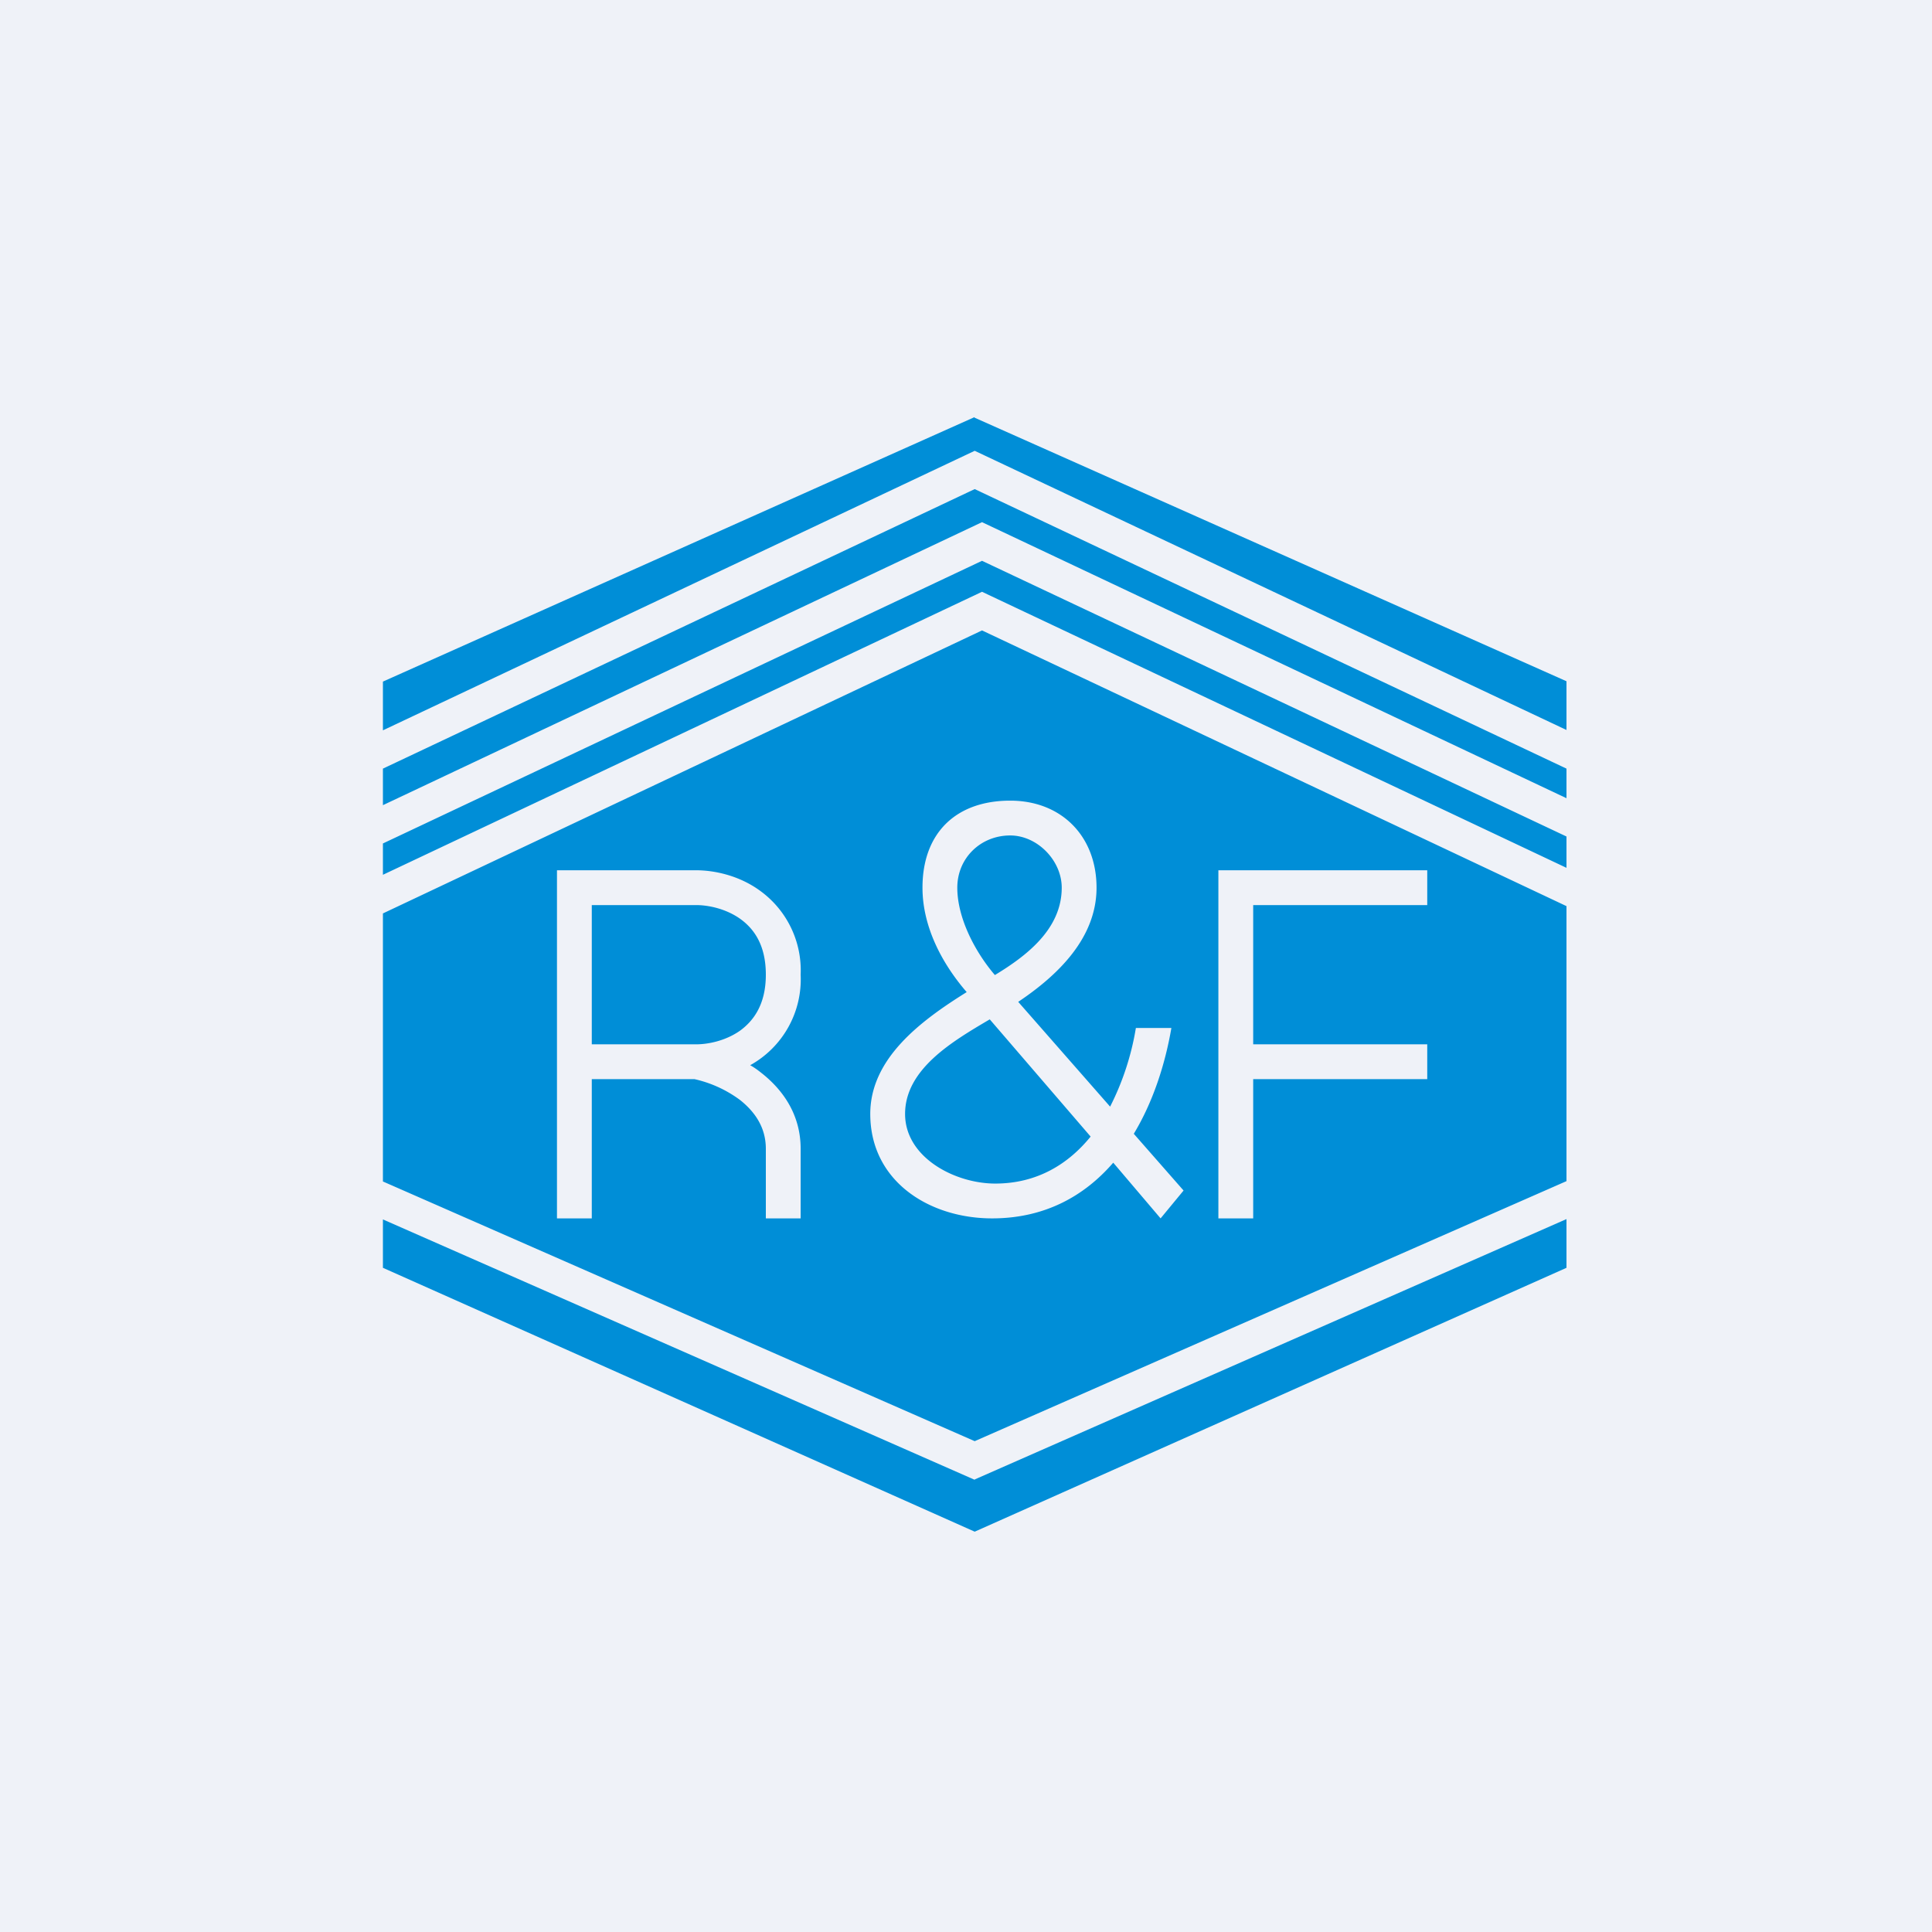
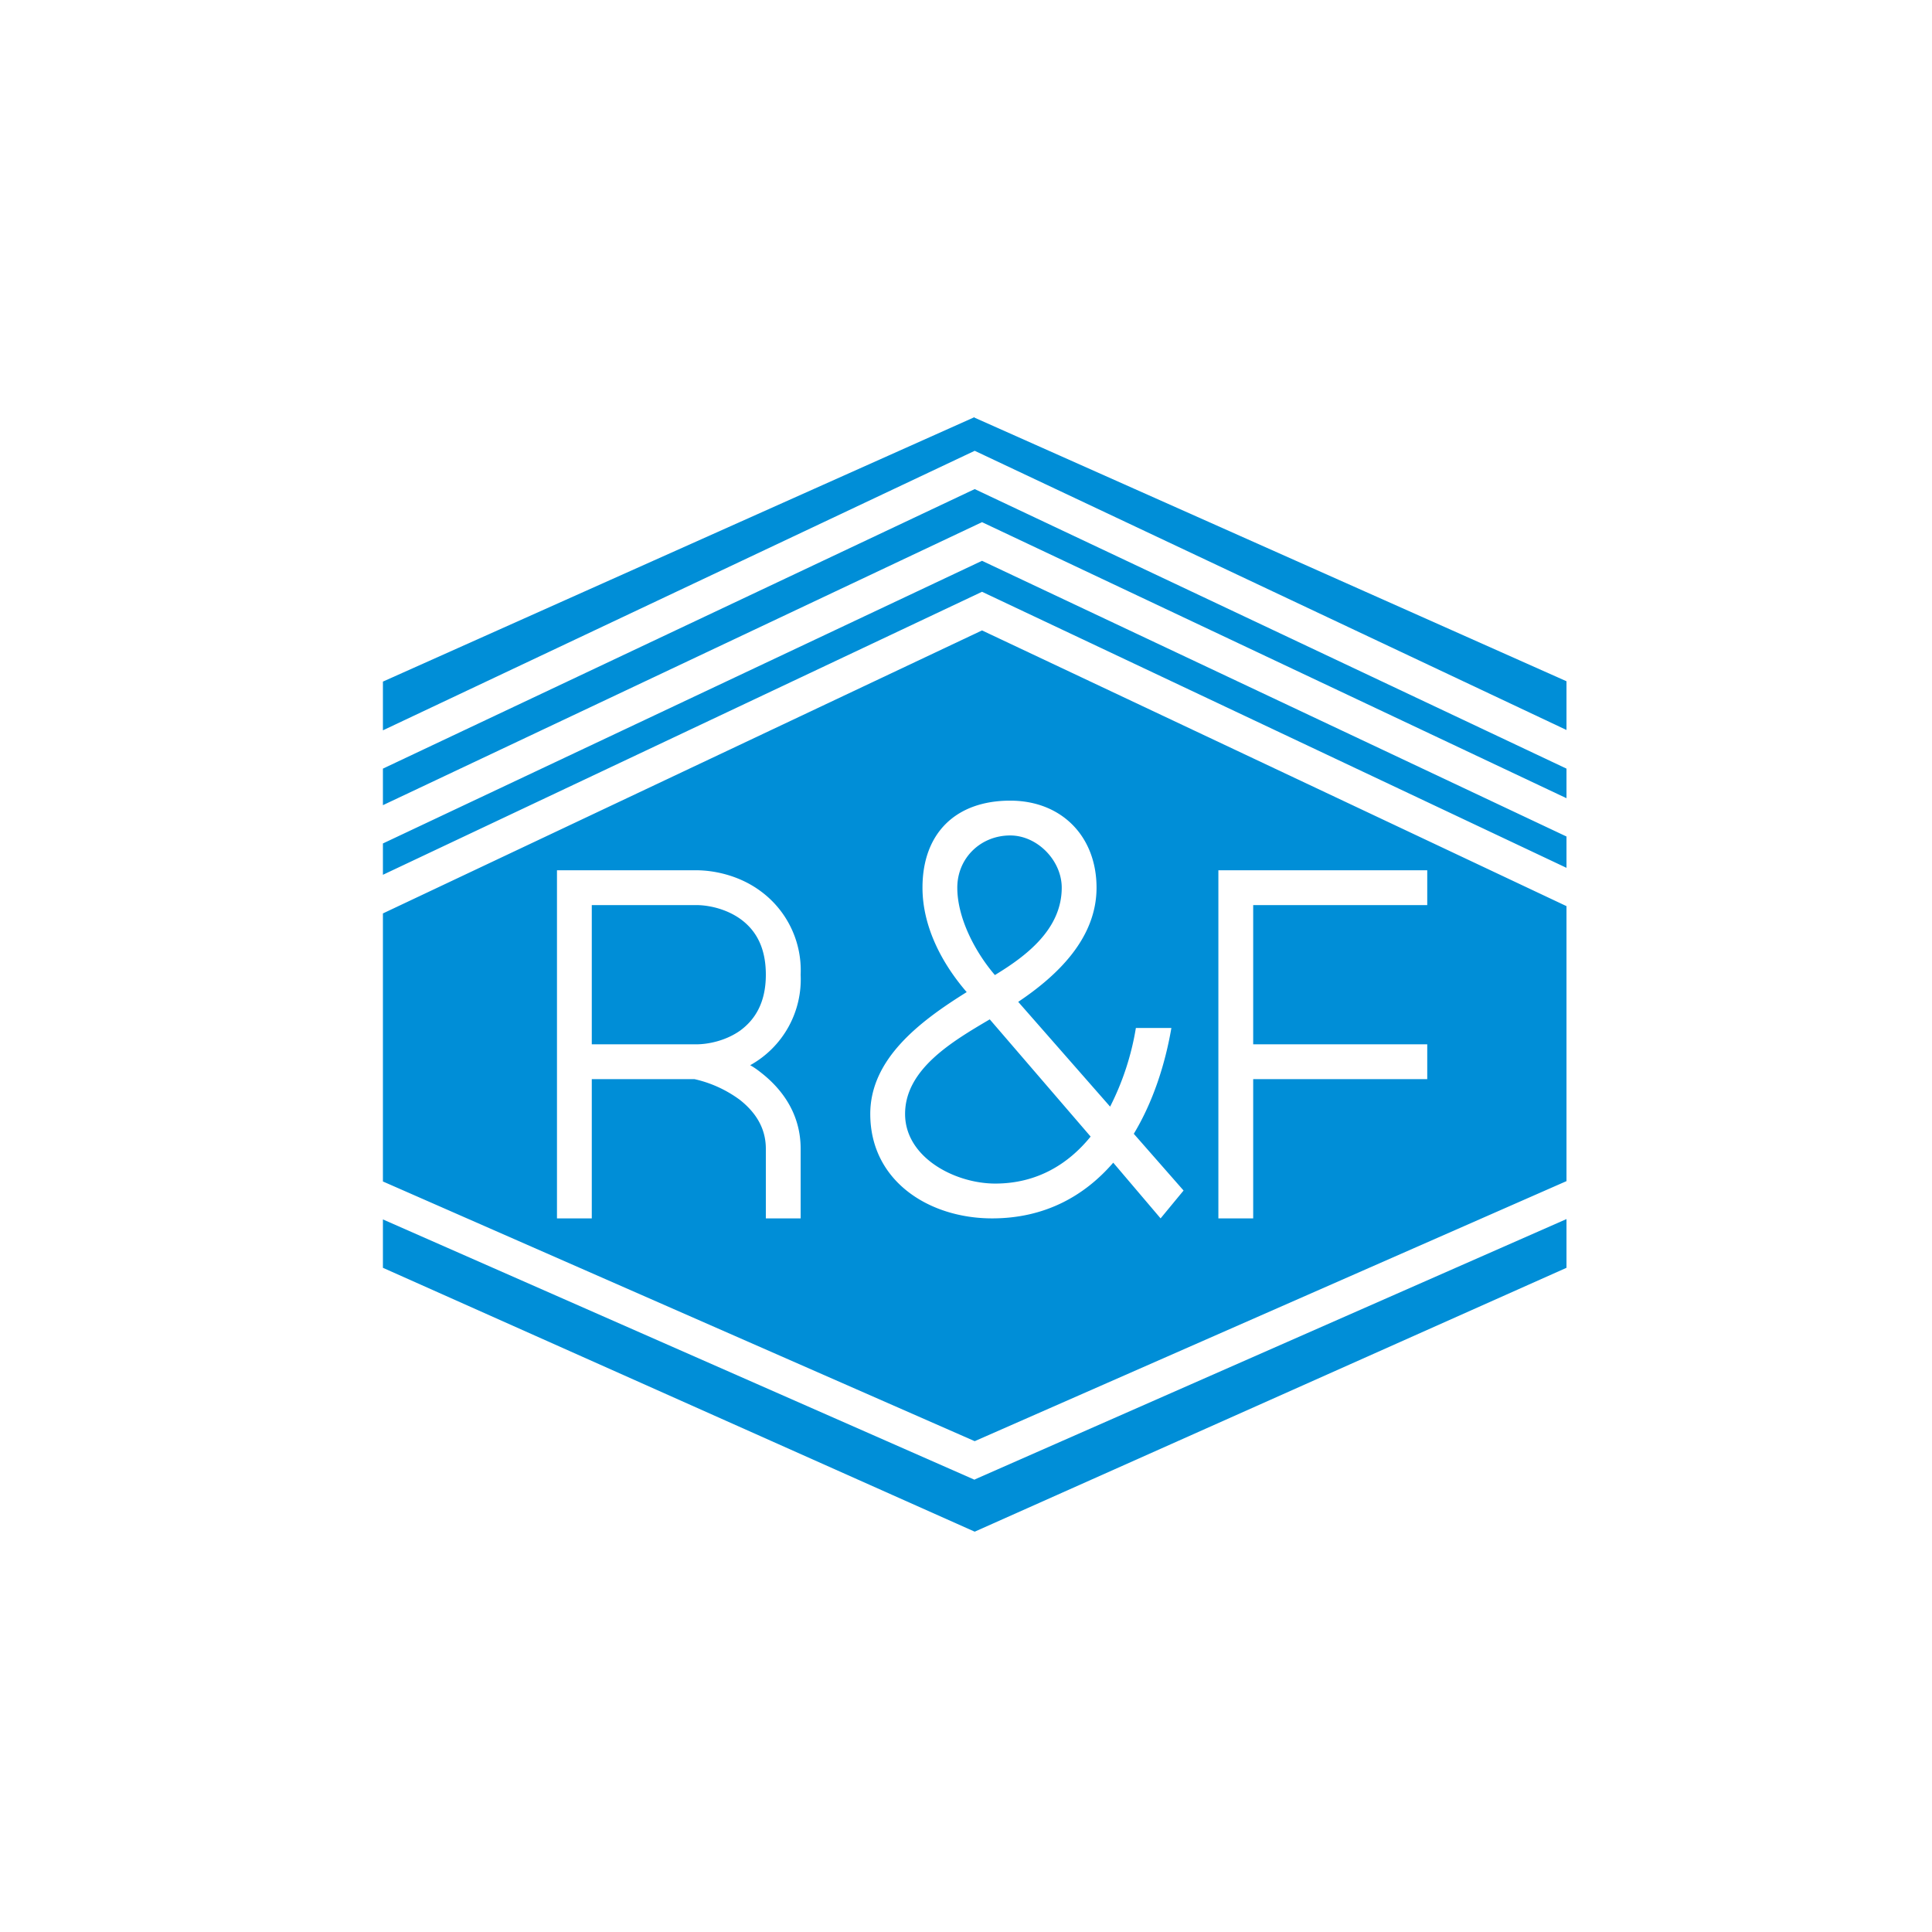
<svg xmlns="http://www.w3.org/2000/svg" viewBox="0 0 55.5 55.5">
-   <path d="M 0,0 H 55.5 V 55.5 H 0 Z" fill="rgb(239, 242, 248)" />
  <path d="M 27.99,11.985 L 11,19.58 V 20.98 L 28,12.95 L 45,20.97 V 19.57 L 28,12 Z M 11,23.13 V 22.08 L 28,14.05 L 45,22.08 V 22.93 L 28.21,15 L 11,23.13 Z M 28.21,16.11 L 45,24.03 V 24.93 L 28.21,17 L 11,25.13 V 24.23 L 28.21,16.11 Z M 28.21,18.11 L 45,26.03 V 33.93 L 28,41.4 L 11,33.94 V 26.24 L 28.21,18.11 Z M 28,42.5 L 45,35.02 V 36.42 L 28,44 L 11,36.42 V 35.03 L 28,42.51 Z M 25,32 C 25,33.93 26.69,35 28.5,35 C 30.01,35 31.15,34.36 31.98,33.4 L 33.34,35 L 34,34.2 L 32.57,32.57 C 33.12,31.66 33.47,30.58 33.65,29.53 H 32.63 A 7.73,7.73 0 0,1 31.89,31.79 L 29.25,28.78 C 30.4,28.01 31.5,26.94 31.5,25.5 C 31.5,24.03 30.5,23 29.02,23 C 27.46,23 26.5,23.93 26.5,25.5 C 26.5,26.62 27.06,27.68 27.77,28.5 C 26.42,29.34 25,30.42 25,32 Z M 28.58,28.01 C 29.47,27.47 30.5,26.7 30.5,25.5 C 30.5,24.72 29.8,24 29.02,24 C 28.17,24 27.5,24.65 27.5,25.5 C 27.5,26.39 28.03,27.37 28.58,28.01 Z M 28.44,29.28 L 28.42,29.29 C 27.37,29.91 26,30.71 26,32 C 26,33.25 27.43,34 28.59,34 C 29.79,34 30.69,33.44 31.33,32.65 L 28.43,29.28 Z M 16,35 V 25 H 20 C 20.5,25 21.23,25.14 21.85,25.6 A 2.82,2.82 0 0,1 23,28 A 2.82,2.82 0 0,1 21.55,30.6 C 21.66,30.66 21.77,30.74 21.87,30.82 C 22.47,31.29 23,32 23,33 V 35 H 22 V 33 C 22,32.4 21.7,31.95 21.26,31.6 A 3.47,3.47 0 0,0 19.95,31 H 17 V 35 H 16 Z M 17,30 V 26 H 20 C 20.34,26 20.85,26.1 21.27,26.4 C 21.67,26.69 22,27.16 22,28 C 22,28.84 21.66,29.31 21.27,29.6 C 20.85,29.9 20.34,30 20,30 H 17 Z M 41,25 H 35 V 35 H 36 V 31 H 41 V 30 H 36 V 26 H 41 V 25 Z" fill="rgb(0, 142, 215)" fill-rule="evenodd" />
</svg>